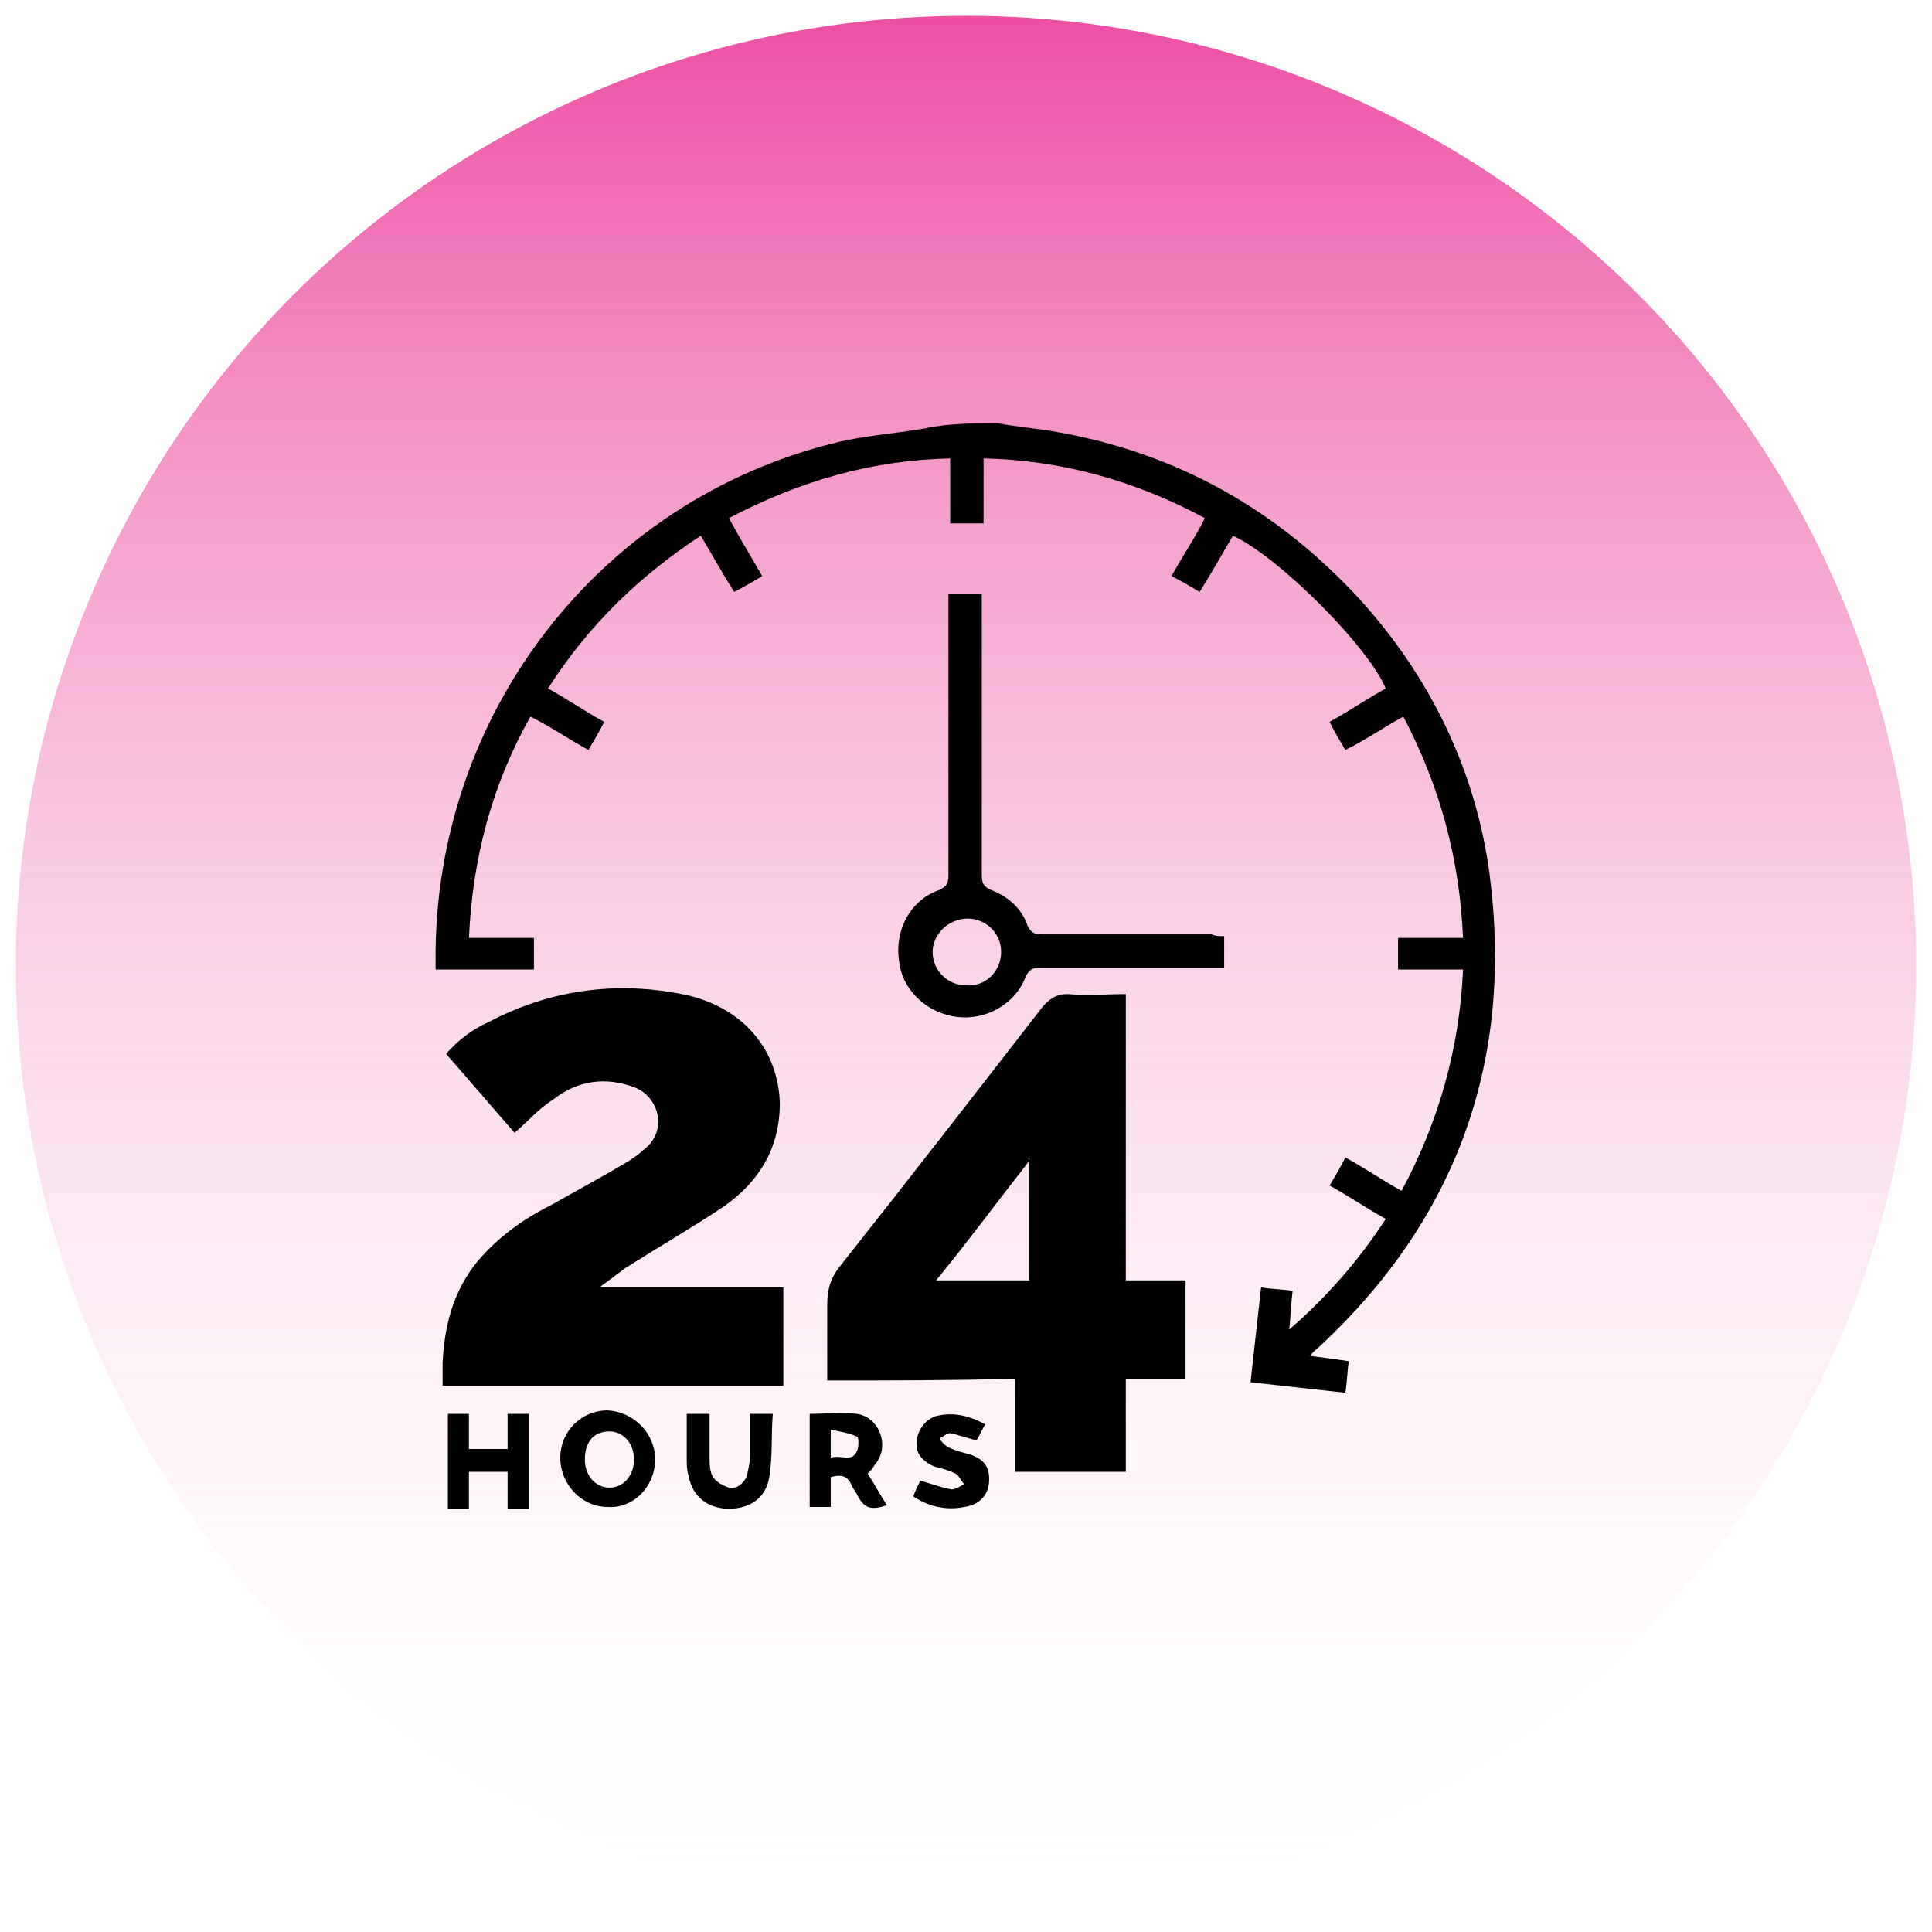
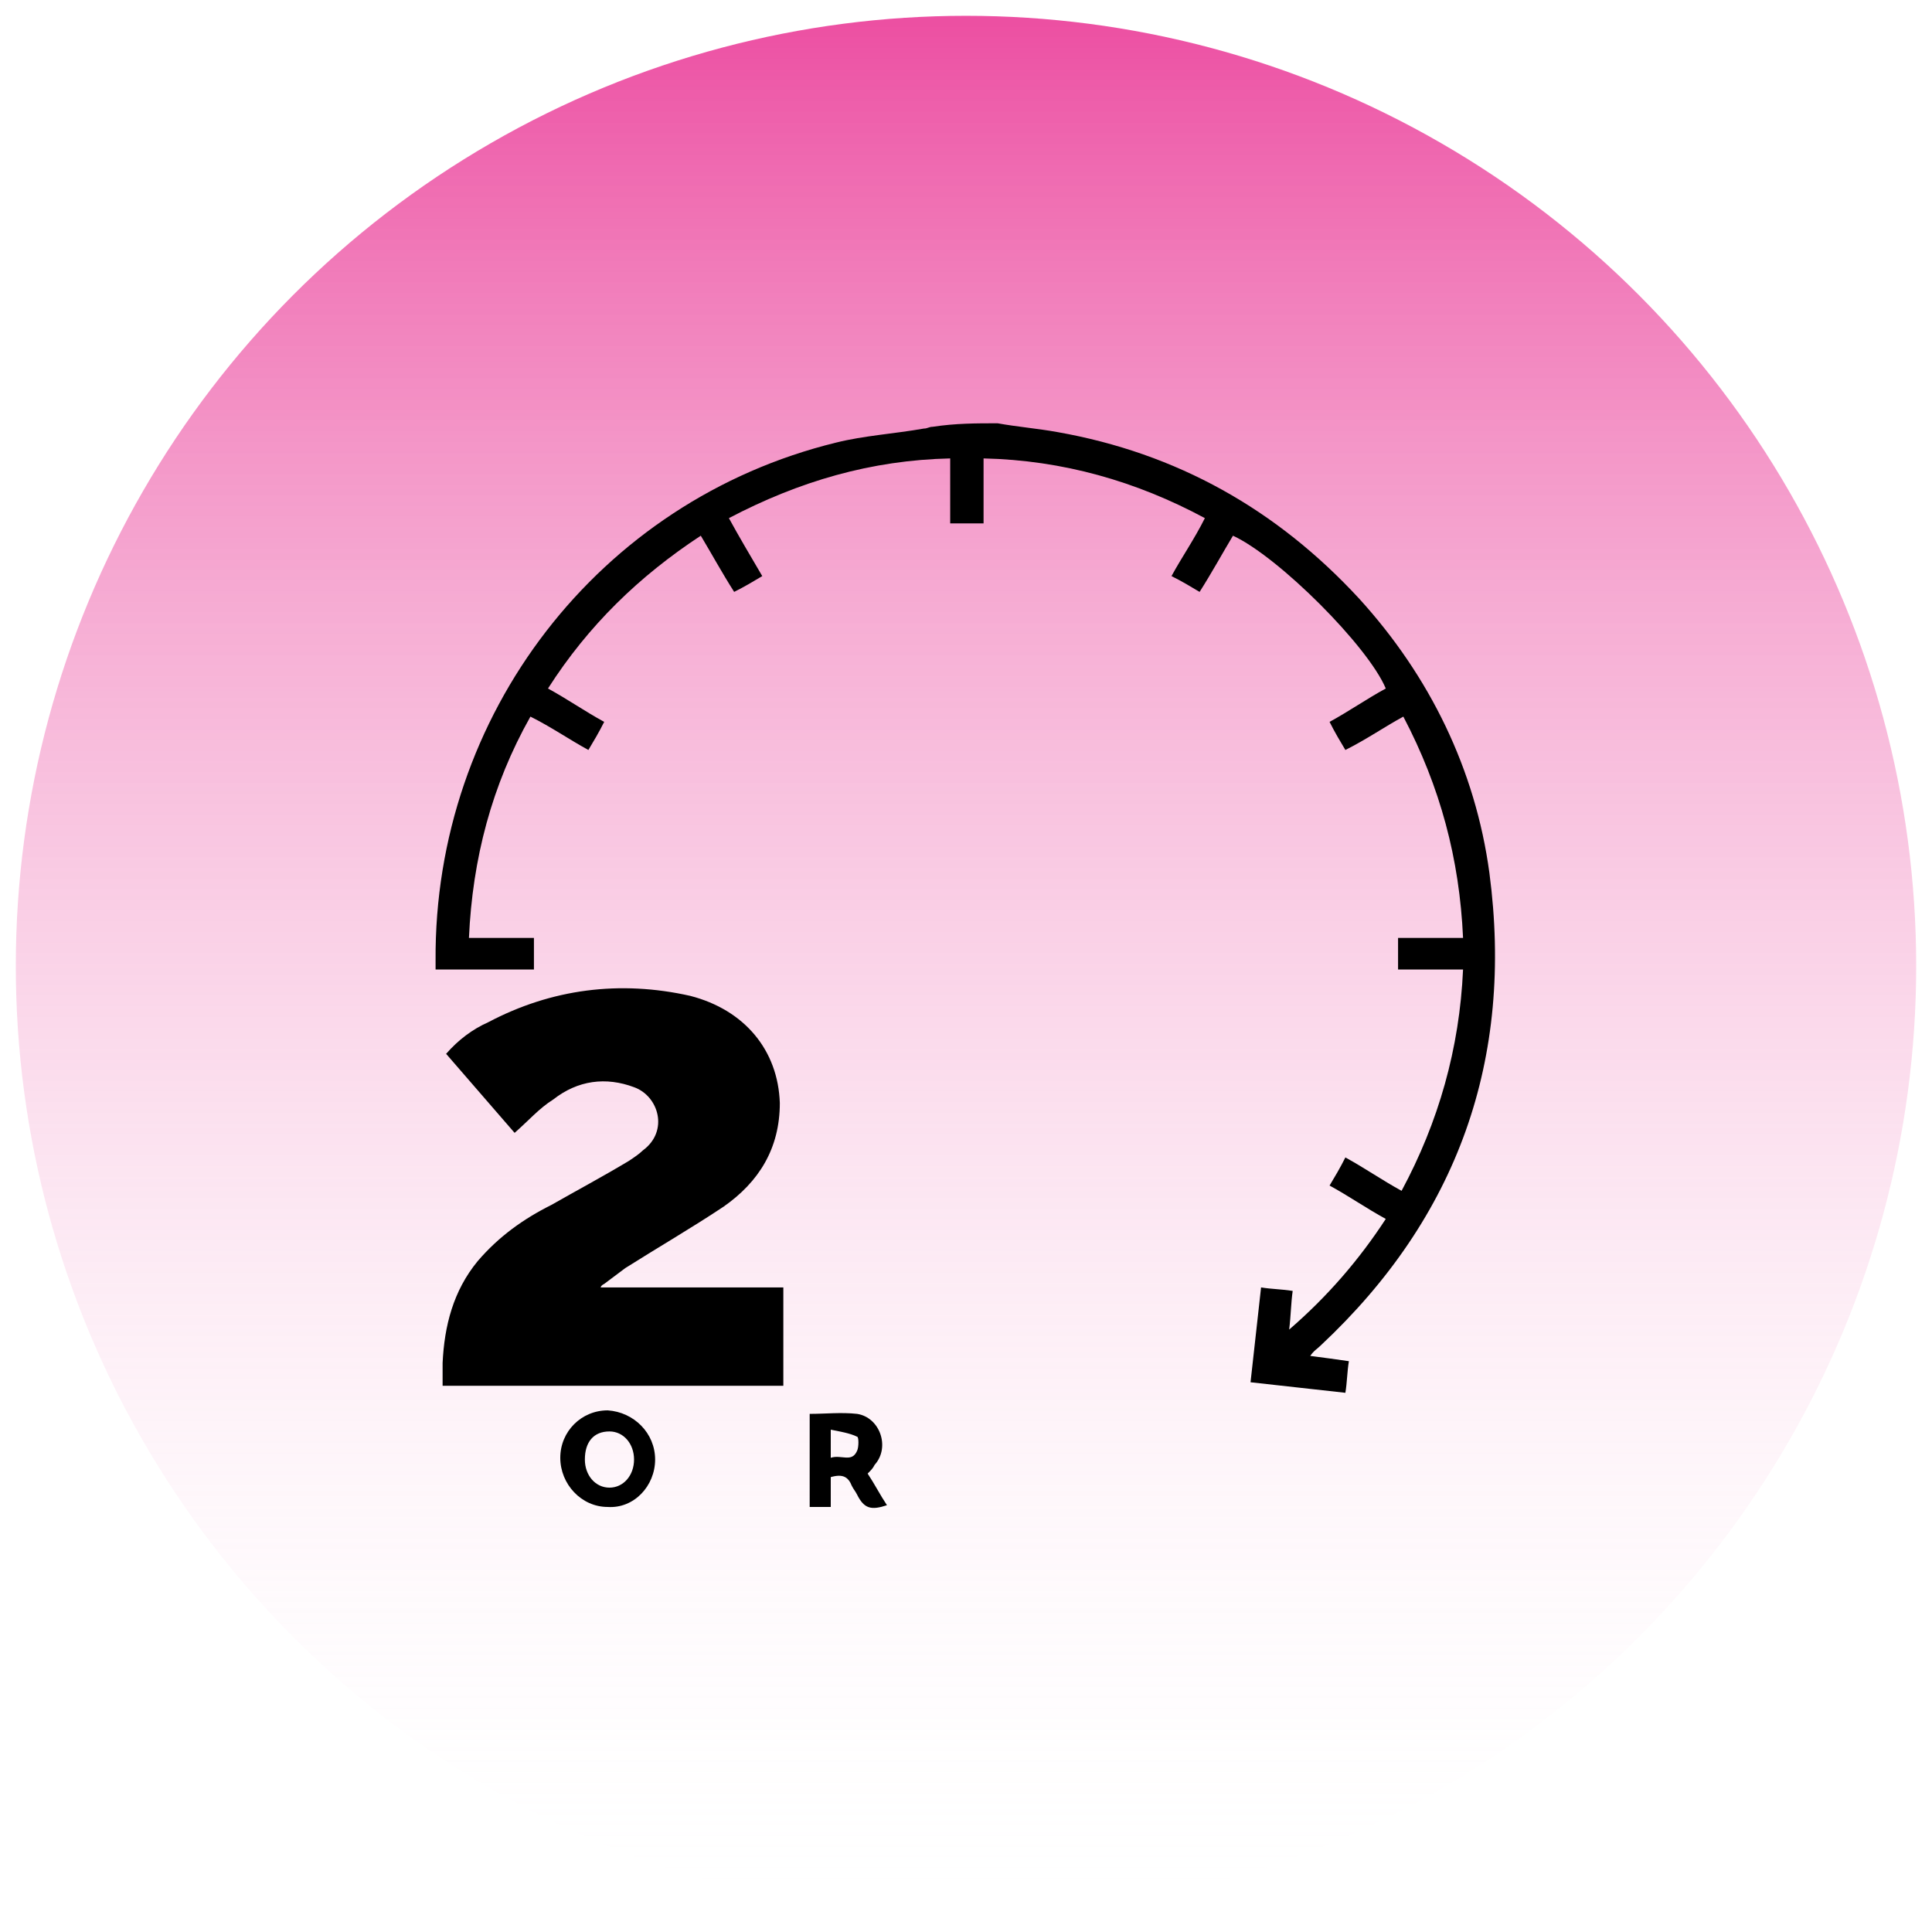
<svg xmlns="http://www.w3.org/2000/svg" version="1.1" id="Layer_1" x="0px" y="0px" viewBox="0 0 110 110" style="enable-background:new 0 0 110 110;" xml:space="preserve">
  <style type="text/css">
	.st0{fill:url(#SVGID_1_);}
</style>
  <linearGradient id="SVGID_1_" gradientUnits="userSpaceOnUse" x1="55" y1="109.089" x2="55" y2="0.911">
    <stop offset="0" style="stop-color:#FFFFFF;stop-opacity:0" />
    <stop offset="0.314" style="stop-color:#F7B3D7;stop-opacity:0.22" />
    <stop offset="1" style="stop-color:#E4037A;stop-opacity:0.7" />
  </linearGradient>
  <circle class="st0" cx="55" cy="55" r="54.1" />
  <g>
    <path d="M56.8,24.1c1.1,0.2,2.3,0.3,3.4,0.5c6.8,1.2,12.5,4.4,17.2,9.5c4,4.4,6.6,9.7,7.4,15.6c1.4,10.6-1.8,19.6-9.6,26.9   c-0.2,0.2-0.4,0.3-0.6,0.6c0.8,0.1,1.5,0.2,2.2,0.3c-0.1,0.6-0.1,1.2-0.2,1.8c-0.9-0.1-1.8-0.2-2.7-0.3c-0.9-0.1-1.8-0.2-2.7-0.3   c0.2-1.8,0.4-3.6,0.6-5.4c0.6,0.1,1.2,0.1,1.8,0.2c-0.1,0.7-0.1,1.4-0.2,2.2c2.2-1.9,4-4,5.5-6.3c-1.1-0.6-2.1-1.3-3.2-1.9   c0.3-0.5,0.6-1,0.9-1.6c1.1,0.6,2.1,1.3,3.2,1.9c2.1-3.9,3.3-8.1,3.5-12.6c-1.3,0-2.5,0-3.7,0c0-0.6,0-1.2,0-1.8c1.2,0,2.4,0,3.7,0   c-0.2-4.5-1.3-8.6-3.4-12.6c-1.1,0.6-2.1,1.3-3.3,1.9c-0.3-0.5-0.6-1-0.9-1.6c1.1-0.6,2.1-1.3,3.2-1.9c-1-2.4-6.1-7.5-8.7-8.7   c-0.6,1-1.2,2.1-1.9,3.2c-0.5-0.3-1-0.6-1.6-0.9c0.6-1.1,1.3-2.1,1.9-3.3c-3.9-2.1-8.1-3.3-12.6-3.4c0,1.3,0,2.5,0,3.7   c-0.6,0-1.2,0-1.9,0c0-1.2,0-2.4,0-3.7c-4.5,0.1-8.6,1.3-12.6,3.4c0.6,1.1,1.2,2.1,1.9,3.3c-0.5,0.3-1,0.6-1.6,0.9   c-0.7-1.1-1.3-2.2-1.9-3.2c-3.5,2.3-6.4,5.1-8.7,8.7c1.1,0.6,2.1,1.3,3.2,1.9c-0.3,0.6-0.6,1.1-0.9,1.6c-1.1-0.6-2.1-1.3-3.3-1.9   c-2.2,3.9-3.3,8.1-3.5,12.6c1.3,0,2.5,0,3.7,0c0,0.6,0,1.2,0,1.8c-1.8,0-3.7,0-5.6,0c0-0.2,0-0.3,0-0.5c-0.1-14,9.3-26.2,22.8-29.5   c1.6-0.4,3.3-0.5,5-0.8c0.2,0,0.3-0.1,0.5-0.1C54.4,24.1,55.6,24.1,56.8,24.1z" />
-     <path d="M47.1,78.6c0-1.5,0-2.9,0-4.3c0-0.9,0.2-1.6,0.8-2.3c3.8-4.8,7.6-9.7,11.4-14.6c0.4-0.5,0.8-0.8,1.5-0.8   c1.1,0.1,2.2,0,3.3,0c0,5.5,0,10.8,0,16.3c1.2,0,2.3,0,3.4,0c0,1.9,0,3.7,0,5.6c-1.1,0-2.2,0-3.4,0c0,1.8,0,3.6,0,5.3   c-2.1,0-4.1,0-6.3,0c0-1.7,0-3.5,0-5.3C54.2,78.6,50.7,78.6,47.1,78.6z M58.6,66.1c-1.8,2.3-3.5,4.6-5.3,6.8c1.8,0,3.5,0,5.3,0   C58.6,70.7,58.6,68.4,58.6,66.1z" />
    <path d="M34.2,73.3c3.5,0,6.9,0,10.4,0c0,1.9,0,3.7,0,5.6c-6.4,0-12.9,0-19.4,0c0-0.4,0-0.8,0-1.3c0.1-2.1,0.6-4.1,2-5.8   c1.2-1.4,2.6-2.4,4.2-3.2c1.4-0.8,2.9-1.6,4.4-2.5c0.3-0.2,0.6-0.4,0.8-0.6c1.5-1.1,0.9-3.1-0.5-3.6c-1.6-0.6-3.2-0.4-4.6,0.7   c-0.8,0.5-1.4,1.2-2.2,1.9c-1.3-1.5-2.6-3-3.9-4.5c0.7-0.8,1.5-1.4,2.4-1.8c3.6-1.9,7.5-2.4,11.5-1.5c3.1,0.8,5,3.1,5.1,6.1   c0,2.6-1.2,4.5-3.2,5.9c-1.8,1.2-3.7,2.3-5.6,3.5c-0.4,0.3-0.8,0.6-1.2,0.9C34.2,73.2,34.2,73.3,34.2,73.3z" />
-     <path d="M69.7,53.3c0,0.6,0,1.2,0,1.8c-0.2,0-0.4,0-0.7,0c-3.3,0-6.5,0-9.8,0c-0.4,0-0.6,0.1-0.8,0.5c-0.6,1.6-2.3,2.5-3.9,2.3   c-1.7-0.2-3.1-1.5-3.3-3.1c-0.3-1.8,0.6-3.5,2.2-4.1c0.5-0.2,0.6-0.4,0.6-0.9c0-5.1,0-10.1,0-15.2c0-0.2,0-0.5,0-0.8   c0.6,0,1.2,0,1.9,0c0,0.2,0,0.5,0,0.7c0,5.1,0,10.2,0,15.3c0,0.5,0.1,0.7,0.6,0.9c1,0.4,1.7,1.1,2,2c0.2,0.4,0.4,0.5,0.8,0.5   c3.2,0,6.5,0,9.7,0C69.2,53.3,69.4,53.3,69.7,53.3z M57,54.2c0-1.1-0.9-1.9-1.9-1.9c-1.1,0-2,0.9-2,1.9c0,1.1,0.9,1.9,1.9,1.9   C56.1,56.2,57,55.3,57,54.2z" />
    <path d="M49.4,83.9c0.4,0.6,0.7,1.2,1.1,1.8c-0.9,0.3-1.3,0.2-1.7-0.6c-0.1-0.2-0.2-0.3-0.3-0.5c-0.2-0.5-0.5-0.7-1.2-0.5   c0,0.2,0,0.5,0,0.8c0,0.3,0,0.6,0,0.9c-0.4,0-0.8,0-1.2,0c0-1.8,0-3.5,0-5.3c0.9,0,1.8-0.1,2.7,0c1.3,0.2,1.9,1.9,1,2.9   C49.7,83.6,49.6,83.7,49.4,83.9z M47.3,83c0.6-0.2,1.2,0.3,1.5-0.4c0.1-0.2,0.1-0.8,0-0.8c-0.4-0.2-1-0.3-1.5-0.4   C47.3,82,47.3,82.5,47.3,83z" />
    <path d="M37.3,83.1c0,1.5-1.2,2.8-2.7,2.7c-1.5,0-2.7-1.3-2.7-2.8c0-1.5,1.2-2.7,2.7-2.7C36.1,80.4,37.3,81.6,37.3,83.1z    M33.3,83.1c0,0.9,0.6,1.6,1.4,1.6c0.8,0,1.4-0.7,1.4-1.6c0-0.9-0.6-1.6-1.4-1.6C33.8,81.5,33.3,82.1,33.3,83.1z" />
-     <path d="M25.5,80.5c0.4,0,0.8,0,1.2,0c0,0.7,0,1.3,0,2c0.7,0,1.4,0,2.2,0c0-0.7,0-1.3,0-2c0.4,0,0.8,0,1.2,0c0,0.9,0,1.8,0,2.7   c0,0.9,0,1.8,0,2.7c-0.4,0-0.8,0-1.2,0c0-0.7,0-1.4,0-2.1c-0.7,0-1.4,0-2.2,0c0,0.7,0,1.4,0,2.1c-0.5,0-0.8,0-1.2,0   C25.5,84,25.5,82.3,25.5,80.5z" />
-     <path d="M39.1,80.5c0.5,0,0.8,0,1.3,0c0,0.8,0,1.6,0,2.4c0,0.4,0,0.9,0.2,1.2c0.2,0.3,0.6,0.5,0.9,0.6c0.4,0.1,0.8-0.2,1-0.6   c0.1-0.4,0.2-0.8,0.2-1.2c0-0.8,0-1.6,0-2.4c0.4,0,0.8,0,1.3,0c-0.1,1.2,0,2.4-0.2,3.6c-0.2,1.2-1.1,1.8-2.3,1.8   c-1.2,0-2.1-0.7-2.3-1.9c-0.1-0.3-0.1-0.6-0.1-0.9C39.1,82.2,39.1,81.4,39.1,80.5z" />
-     <path d="M52.4,84.3c0.7,0.2,1.2,0.4,1.8,0.5c0.2,0,0.5-0.2,0.7-0.3c-0.2-0.2-0.3-0.5-0.5-0.6c-0.4-0.2-0.8-0.3-1.2-0.4   c-0.7-0.3-1.1-0.8-1-1.4c0-0.7,0.6-1.4,1.2-1.5c0.9-0.2,1.8,0,2.7,0.5c-0.2,0.3-0.3,0.6-0.5,0.9c-0.5-0.1-1-0.3-1.5-0.4   c-0.2,0-0.4,0.2-0.6,0.3c0.1,0.2,0.3,0.4,0.5,0.5c0.4,0.2,0.8,0.3,1.2,0.4c0.9,0.3,1.2,0.8,1.1,1.7c-0.1,0.7-0.6,1.2-1.4,1.3   c-1,0.2-2,0-2.9-0.6C52.1,84.9,52.3,84.5,52.4,84.3z" />
  </g>
</svg>